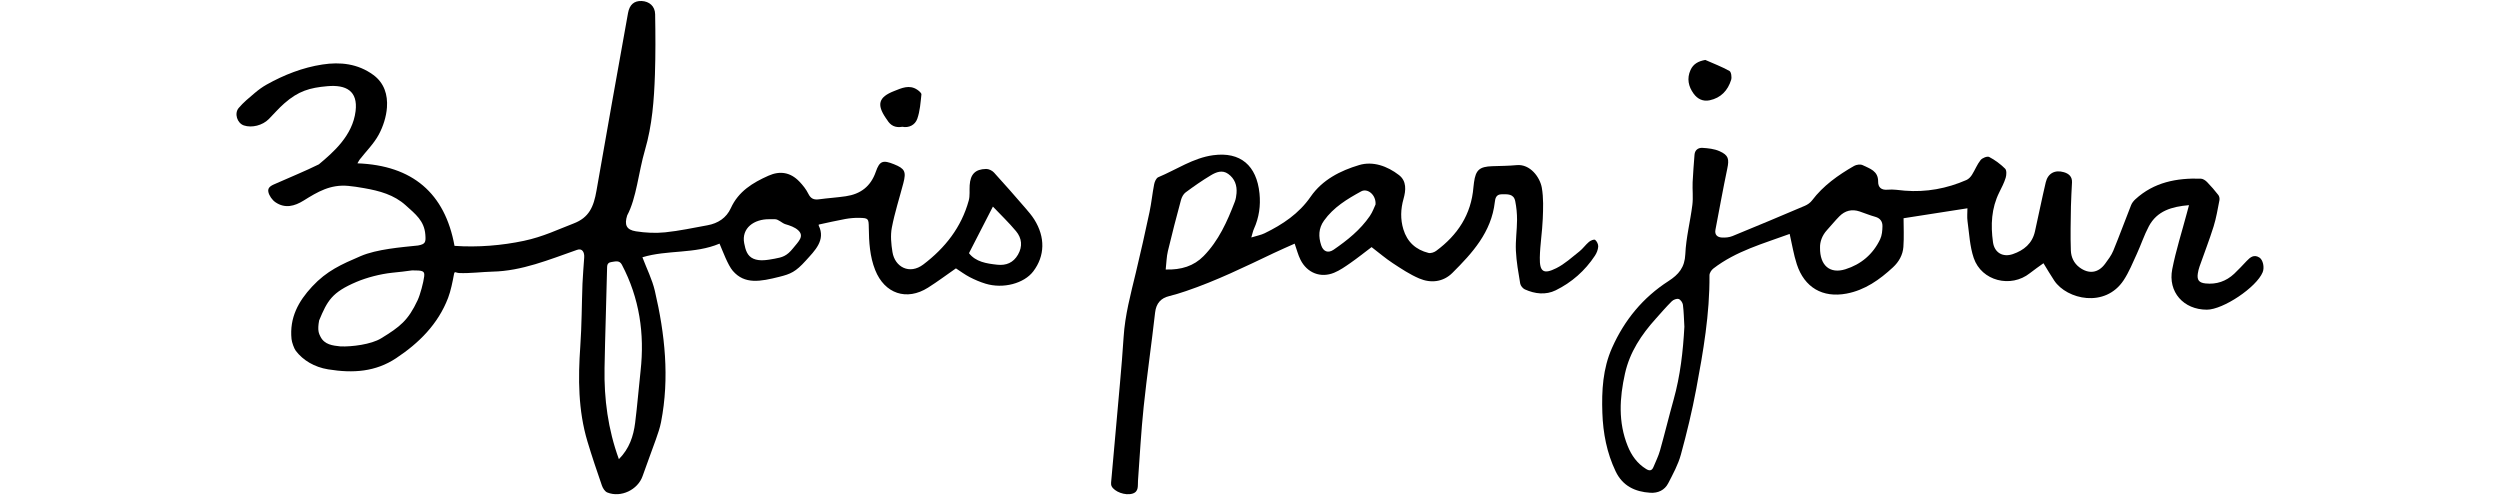
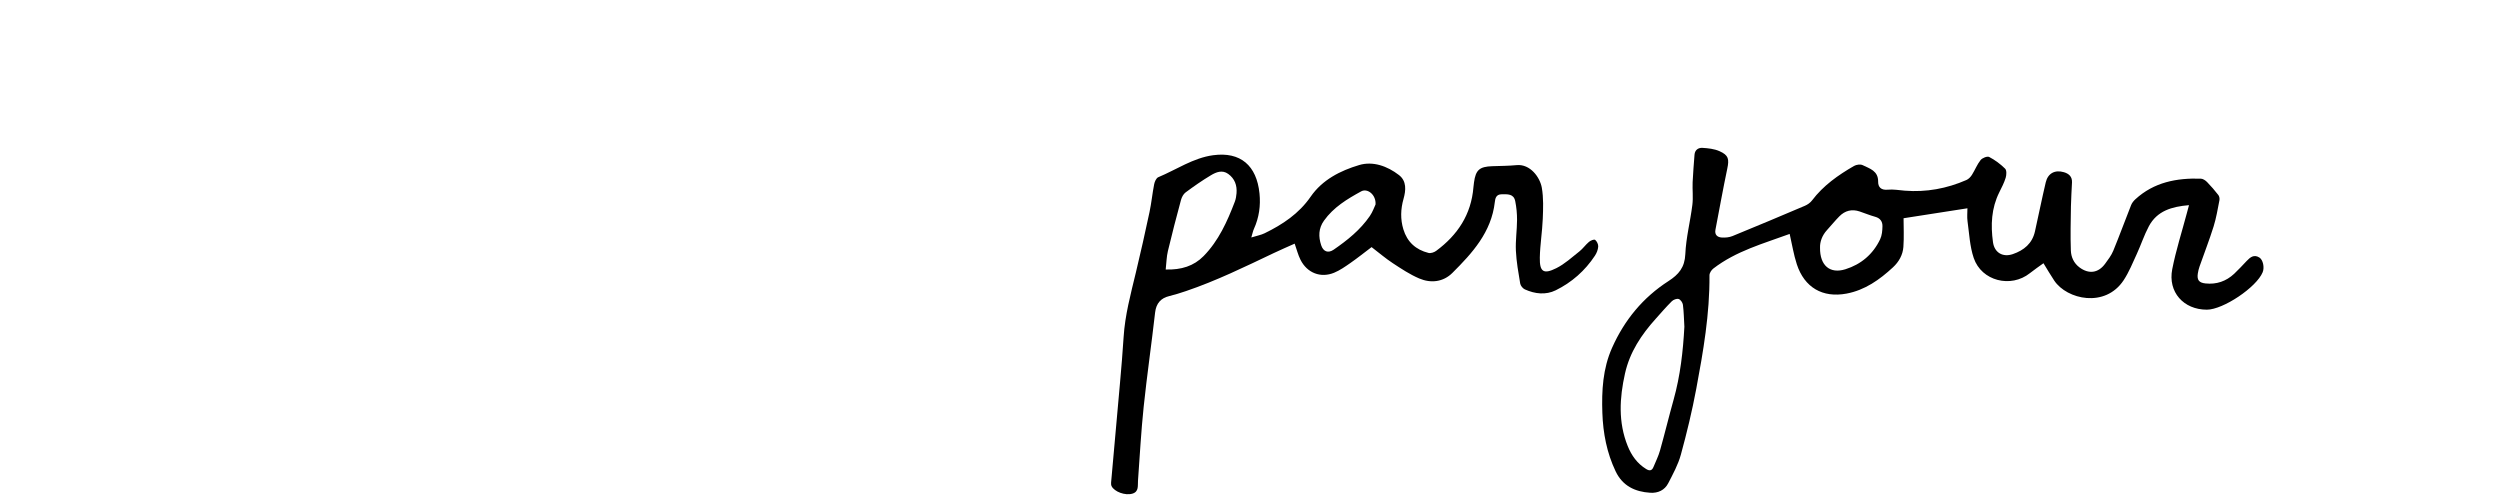
<svg xmlns="http://www.w3.org/2000/svg" width="370" height="74" viewBox="0 0 370 74" fill="none">
  <g clip-path="url(#clip0_4201_484)">
-     <path d="M141.477 39.718C140.087 40.685 138.754 41.684 137.35 42.572C134.189 44.572 130.923 43.475 129.526 39.962C128.727 37.953 128.609 35.826 128.581 33.692C128.564 32.344 128.52 32.269 127.161 32.242C126.471 32.228 125.769 32.291 125.09 32.414C123.784 32.651 122.489 32.956 121.181 33.234C121.177 33.269 121.144 33.344 121.168 33.38C122.232 35.555 120.582 37.1 119.262 38.566C117.752 40.244 116.999 40.553 115.365 40.962C112.525 41.675 110.211 42.129 108.451 40.08C107.725 39.235 106.968 37.167 106.491 36.057C102.797 37.618 98.786 36.946 95.076 38.076C95.717 39.77 96.526 41.361 96.918 43.046C98.412 49.455 99.111 55.926 97.835 62.468C97.666 63.336 97.368 64.185 97.073 65.024C96.434 66.843 95.734 68.642 95.102 70.464C94.401 72.485 91.894 73.702 89.875 72.885C89.523 72.742 89.219 72.256 89.084 71.865C88.336 69.707 87.604 67.542 86.948 65.356C85.558 60.726 85.551 55.997 85.885 51.228C86.1 48.151 86.095 45.06 86.207 41.976C86.23 41.356 86.41 38.745 86.461 38.126C86.529 37.305 86.145 36.684 85.373 36.99C81.235 38.44 77.222 40.106 72.926 40.2C71.477 40.231 69.409 40.486 67.961 40.408C67.415 40.379 67.285 40.062 67.189 40.587C66.987 41.68 66.715 43.054 66.318 44.089C64.827 47.982 61.995 50.782 58.62 53.017C55.599 55.018 52.309 55.272 48.568 54.665C46.53 54.334 44.855 53.329 43.783 51.927C43.521 51.585 43.193 50.662 43.145 50.18C42.83 47.019 44.16 44.6 46.194 42.413C48.378 40.065 50.529 39.128 53.37 37.906C55.783 36.868 59.373 36.597 61.872 36.333C62.972 36.126 63.039 35.848 62.949 34.713C62.787 32.672 61.485 31.685 60.047 30.388C58.313 28.824 56.182 28.247 53.867 27.842C52.935 27.679 52.298 27.584 51.568 27.514C48.912 27.256 47.006 28.392 44.945 29.679C43.585 30.528 42.183 30.89 40.779 29.941C40.286 29.609 39.831 28.966 39.713 28.392C39.558 27.639 40.336 27.386 40.919 27.127C43.012 26.195 45.142 25.338 47.194 24.322C49.362 22.509 52.187 20.06 52.627 16.447C52.993 13.439 51.208 12.516 48.453 12.756C45.821 12.985 44.163 13.471 42.073 15.304C41.256 16.02 40.543 16.855 39.776 17.629C38.855 18.56 37.272 18.958 36.099 18.567C35.094 18.232 34.645 16.79 35.326 15.982C36.019 15.16 36.872 14.467 37.698 13.767C38.248 13.3 38.841 12.865 39.469 12.514C42.053 11.072 44.8 9.993 47.713 9.547C50.352 9.142 52.956 9.416 55.237 11.079C56.886 12.281 57.399 14.051 57.269 15.893C57.172 17.268 56.711 18.71 56.053 19.928C55.331 21.266 54.198 22.381 53.247 23.595C53.161 23.705 53.101 23.835 52.898 24.173C61.047 24.477 65.854 28.584 67.268 36.388C70.721 36.632 74.299 36.327 77.527 35.645C80.408 35.037 82.654 33.926 84.881 33.08C87.182 32.205 87.861 30.627 88.282 28.206C89.966 18.519 91.214 11.606 92.948 1.928C93.17 0.685 93.861 0.1 94.964 0.15C96.09 0.2 96.939 0.912 96.96 2.099C97.014 5.075 97.028 8.055 96.93 11.029C96.805 14.796 96.521 18.559 95.457 22.201C94.487 25.516 94.206 29.296 92.823 31.882C92.39 33.255 92.681 34.011 94.116 34.235C95.534 34.456 97.016 34.53 98.441 34.385C100.543 34.17 102.621 33.718 104.705 33.341C106.258 33.06 107.504 32.255 108.162 30.806C109.291 28.318 111.402 27.042 113.738 26.002C115.45 25.239 116.989 25.505 118.293 26.856C118.814 27.396 119.305 28.011 119.634 28.678C119.993 29.408 120.456 29.6 121.207 29.497C122.525 29.318 123.858 29.238 125.174 29.045C127.357 28.725 128.865 27.601 129.62 25.42C130.185 23.787 130.693 23.659 132.315 24.309C133.912 24.95 134.142 25.397 133.698 27.097C133.122 29.295 132.418 31.466 131.991 33.692C131.768 34.85 131.894 36.121 132.084 37.305C132.441 39.52 134.607 40.693 136.654 39.141C139.882 36.692 142.284 33.641 143.374 29.678C143.57 28.966 143.461 28.171 143.511 27.416C143.619 25.785 144.335 25.035 145.949 25.004C146.339 24.997 146.842 25.242 147.112 25.538C148.686 27.254 150.212 29.014 151.738 30.773C152.214 31.321 152.694 31.879 153.078 32.491C154.721 35.112 154.651 37.883 152.929 40.155C151.563 41.957 148.467 42.781 145.859 41.984C145.054 41.739 144.266 41.403 143.518 41.015C142.8 40.643 142.145 40.149 141.477 39.718ZM91.594 67.957C93.148 66.394 93.752 64.543 94 62.581C94.324 60.023 94.523 57.45 94.806 54.887C95.415 49.388 94.644 44.128 92.037 39.174C91.673 38.482 91.073 38.701 90.525 38.774C90.113 38.83 89.863 39.003 89.852 39.528C89.744 44.508 89.559 49.487 89.472 54.468C89.392 59.038 89.98 63.523 91.594 67.957ZM50.398 51.27C52.053 51.333 54.926 50.982 56.407 50.073C59.183 48.371 60.4 47.447 61.809 44.43C62.197 43.599 62.669 41.812 62.779 40.915C62.882 40.08 62.567 40.017 60.996 40.017C59.99 40.143 59.173 40.269 58.015 40.368C56.282 40.555 54.286 41.072 52.762 41.719C49.114 43.268 48.456 44.494 47.231 47.426C46.948 48.94 47.213 49.396 47.429 49.826C48.028 51.015 49.223 51.145 50.398 51.27ZM143.408 37.471C144.415 38.757 145.99 39.007 147.598 39.179C148.924 39.321 149.969 38.882 150.659 37.693C151.371 36.464 151.232 35.246 150.376 34.217C149.303 32.928 148.08 31.764 146.95 30.574C145.766 32.878 144.622 35.105 143.408 37.471ZM114.695 32.443C114.423 32.443 114.151 32.446 113.878 32.443C111.601 32.411 109.71 33.758 110.142 36.004C110.334 36.998 110.583 37.881 111.503 38.288C112.433 38.699 113.605 38.477 114.642 38.288C115.764 38.083 116.434 37.92 117.376 36.737C118.172 35.74 119.079 34.97 118.138 34.087C117.645 33.624 116.902 33.375 116.229 33.178C115.756 33.039 115.209 32.442 114.695 32.443Z" fill="black" />
    <path d="M323.972 30.363C321.42 30.58 319.247 31.202 318.027 33.495C317.333 34.801 316.87 36.228 316.25 37.576C315.644 38.894 315.095 40.264 314.303 41.467C311.57 45.621 305.912 44.324 304.039 41.544C303.499 40.741 303.016 39.9 302.434 38.958C301.77 39.442 301.076 39.909 300.424 40.429C297.608 42.672 293.269 41.595 292.111 38.182C291.527 36.461 291.448 34.562 291.193 32.736C291.107 32.118 291.179 31.478 291.179 30.827C287.907 31.337 284.784 31.823 281.727 32.299C281.727 33.605 281.807 35.082 281.702 36.545C281.618 37.724 281.037 38.751 280.161 39.563C278.179 41.4 276.008 42.938 273.295 43.451C269.748 44.12 267.054 42.551 265.928 39.11C265.46 37.68 265.228 36.171 264.871 34.621C260.995 36.048 256.945 37.142 253.571 39.746C253.286 39.966 252.999 40.409 253.002 40.746C253.048 46.433 252.085 52.004 251.045 57.555C250.432 60.83 249.646 64.081 248.766 67.295C248.364 68.765 247.604 70.149 246.899 71.517C246.368 72.548 245.392 73.001 244.239 72.929C241.979 72.786 240.143 71.915 239.113 69.757C237.809 67.025 237.252 64.112 237.149 61.116C237.036 57.822 237.21 54.564 238.587 51.473C240.417 47.363 243.162 44.03 246.927 41.606C248.445 40.629 249.343 39.583 249.427 37.618C249.531 35.177 250.166 32.762 250.469 30.323C250.607 29.22 250.462 28.084 250.509 26.966C250.567 25.611 250.691 24.258 250.788 22.904C250.84 22.176 251.364 21.849 251.958 21.884C252.812 21.935 253.72 22.032 254.487 22.374C255.837 22.975 255.935 23.539 255.634 24.975C255.005 27.972 254.465 30.987 253.887 33.995C253.741 34.75 254.171 35.109 254.812 35.152C255.339 35.187 255.923 35.136 256.407 34.938C259.991 33.474 263.561 31.973 267.123 30.456C267.518 30.288 267.921 30.005 268.177 29.667C269.844 27.462 272.045 25.916 274.393 24.562C274.741 24.361 275.344 24.279 275.681 24.445C276.717 24.955 277.983 25.279 277.965 26.883C277.955 27.694 278.403 28.171 279.382 28.074C280.213 27.992 281.07 28.153 281.914 28.22C285.089 28.472 288.126 27.908 291.034 26.64C291.357 26.499 291.652 26.186 291.846 25.88C292.299 25.164 292.607 24.343 293.129 23.69C293.38 23.375 294.116 23.083 294.399 23.23C295.258 23.678 296.067 24.28 296.757 24.962C297.001 25.202 296.969 25.888 296.843 26.302C296.615 27.051 296.245 27.76 295.893 28.465C294.719 30.82 294.608 33.313 294.963 35.85C295.179 37.397 296.419 38.118 297.902 37.607C299.54 37.043 300.773 36.039 301.172 34.256C301.714 31.836 302.2 29.403 302.77 26.99C303.089 25.64 304.137 25.096 305.465 25.487C306.201 25.705 306.691 26.147 306.656 26.986C306.608 28.168 306.518 29.349 306.499 30.531C306.465 32.712 306.408 34.896 306.487 37.074C306.521 38.043 306.924 38.955 307.778 39.586C309.149 40.598 310.545 40.421 311.561 39.031C312.008 38.421 312.482 37.797 312.766 37.107C313.687 34.871 314.515 32.598 315.406 30.351C315.533 30.032 315.775 29.731 316.031 29.496C318.786 26.965 322.149 26.326 325.73 26.442C326.045 26.453 326.411 26.702 326.648 26.944C327.241 27.55 327.796 28.198 328.316 28.867C328.462 29.055 328.524 29.394 328.477 29.634C328.221 30.937 328.007 32.259 327.612 33.521C326.987 35.514 326.226 37.465 325.534 39.438C325.414 39.779 325.327 40.138 325.274 40.496C325.134 41.45 325.465 41.848 326.409 41.949C328.048 42.123 329.466 41.63 330.661 40.517C331.304 39.917 331.895 39.262 332.504 38.626C333.035 38.07 333.591 37.605 334.396 38.119C334.927 38.457 335.164 39.58 334.876 40.287C333.966 42.518 329.025 45.833 326.608 45.833C323.173 45.832 320.828 43.22 321.491 39.842C322.038 37.053 322.915 34.329 323.646 31.577C323.738 31.229 323.833 30.881 323.972 30.363ZM249.288 48.356C249.222 47.222 249.205 46.156 249.072 45.104C249.031 44.783 248.719 44.339 248.439 44.252C248.157 44.163 247.664 44.352 247.428 44.587C246.59 45.419 245.818 46.318 245.029 47.198C242.921 49.549 241.211 52.099 240.502 55.269C239.69 58.899 239.478 62.472 240.894 65.999C241.46 67.409 242.309 68.602 243.632 69.416C244.125 69.719 244.479 69.68 244.709 69.125C245.043 68.315 245.443 67.522 245.679 66.684C246.384 64.182 246.994 61.654 247.694 59.152C248.69 55.595 249.095 51.959 249.288 48.356ZM269.364 36.656C269.333 39.313 270.839 40.564 273.116 39.851C275.438 39.124 277.207 37.631 278.262 35.409C278.534 34.837 278.593 34.125 278.604 33.474C278.615 32.799 278.278 32.291 277.54 32.088C276.755 31.872 275.998 31.557 275.225 31.296C274.078 30.91 273.063 31.171 272.225 32.017C271.585 32.662 271.015 33.376 270.4 34.045C269.664 34.848 269.339 35.795 269.364 36.656Z" fill="black" />
-     <path d="M202.995 36.572C201.891 37.406 200.897 38.201 199.855 38.927C199.089 39.46 198.304 40.012 197.449 40.365C195.456 41.187 193.451 40.397 192.472 38.443C192.11 37.722 191.915 36.917 191.611 36.059C190.582 36.522 189.538 36.969 188.512 37.457C184.249 39.485 180.007 41.561 175.526 43.08C174.696 43.361 173.857 43.625 173.006 43.833C171.865 44.111 171.114 44.85 170.957 46.243C170.432 50.888 169.756 55.517 169.268 60.165C168.885 63.816 168.689 67.488 168.423 71.151C168.369 71.894 168.575 72.762 167.603 73.057C166.532 73.382 164.917 72.776 164.516 71.952C164.442 71.799 164.427 71.597 164.442 71.423C164.879 66.492 165.331 61.561 165.764 56.629C165.96 54.39 166.154 52.151 166.293 49.909C166.496 46.643 167.346 43.509 168.105 40.352C168.821 37.374 169.491 34.383 170.128 31.387C170.417 30.026 170.547 28.631 170.816 27.265C170.891 26.884 171.124 26.353 171.424 26.228C174.119 25.102 176.608 23.368 179.552 22.972C183.59 22.427 185.984 24.495 186.405 28.622C186.589 30.429 186.344 32.198 185.583 33.874C185.439 34.191 185.374 34.543 185.193 35.144C186.001 34.894 186.624 34.786 187.171 34.519C189.832 33.219 192.241 31.625 193.981 29.104C195.713 26.595 198.389 25.254 201.162 24.426C203.201 23.818 205.328 24.584 207.042 25.905C208.203 26.799 208.079 28.168 207.719 29.442C207.293 30.946 207.245 32.436 207.695 33.93C208.261 35.807 209.544 36.966 211.413 37.432C211.752 37.517 212.251 37.351 212.55 37.13C215.728 34.787 217.746 31.743 218.068 27.708C218.087 27.466 218.119 27.224 218.153 26.984C218.408 25.148 218.965 24.662 220.857 24.597C222.059 24.556 223.266 24.555 224.461 24.439C226.471 24.243 227.924 26.248 228.191 27.793C228.45 29.296 228.391 30.872 228.328 32.41C228.251 34.318 227.93 36.218 227.893 38.126C227.852 40.229 228.441 40.635 230.327 39.694C231.573 39.073 232.645 38.085 233.754 37.208C234.272 36.797 234.662 36.224 235.17 35.796C235.409 35.596 235.933 35.383 236.076 35.497C236.339 35.705 236.559 36.159 236.536 36.493C236.505 36.954 236.309 37.45 236.05 37.842C234.581 40.07 232.619 41.796 230.249 42.962C228.778 43.686 227.165 43.506 225.671 42.825C225.368 42.686 225.044 42.284 224.989 41.959C224.719 40.35 224.429 38.732 224.352 37.108C224.28 35.596 224.515 34.073 224.523 32.554C224.528 31.625 224.438 30.679 224.253 29.769C224.029 28.66 223.116 28.745 222.242 28.754C221.42 28.763 221.296 29.354 221.232 29.911C220.724 34.363 217.912 37.444 214.955 40.389C213.6 41.74 211.776 41.952 210.04 41.211C208.665 40.624 207.388 39.775 206.13 38.948C205.069 38.251 204.098 37.416 202.995 36.572ZM172.523 39.888C174.832 39.96 176.691 39.366 178.127 37.905C180.354 35.64 181.635 32.778 182.754 29.849C182.903 29.459 182.971 29.025 183.006 28.606C183.102 27.441 182.749 26.438 181.776 25.739C180.89 25.103 179.992 25.474 179.22 25.935C177.924 26.709 176.682 27.578 175.468 28.477C175.14 28.72 174.897 29.187 174.786 29.598C174.107 32.112 173.449 34.633 172.846 37.167C172.648 38.003 172.636 38.883 172.523 39.888ZM203.58 30.264C203.68 28.831 202.39 27.81 201.455 28.322C199.388 29.454 197.363 30.67 195.946 32.66C195.127 33.81 195.12 35.035 195.534 36.295C195.846 37.243 196.564 37.517 197.386 36.951C199.41 35.557 201.328 34.025 202.737 31.97C203.155 31.361 203.401 30.634 203.58 30.264Z" fill="black" />
-     <path d="M133.545 18.765C132.485 18.95 131.793 18.567 131.303 17.762C131.24 17.659 131.163 17.565 131.095 17.465C129.732 15.458 130.036 14.375 132.314 13.482C133.418 13.049 134.576 12.476 135.762 13.284C136.016 13.457 136.393 13.771 136.37 13.982C136.238 15.196 136.158 16.454 135.755 17.588C135.425 18.514 134.504 18.957 133.545 18.765Z" fill="black" />
-     <path d="M252.385 8.87C253.586 9.4 254.82 9.868 255.962 10.504C256.219 10.647 256.331 11.426 256.209 11.819C255.72 13.39 254.691 14.491 253.029 14.843C252.042 15.053 251.232 14.652 250.658 13.864C249.88 12.795 249.629 11.613 250.199 10.357C250.604 9.466 251.334 9.06 252.385 8.87Z" fill="black" />
+     <path d="M202.995 36.572C201.891 37.406 200.897 38.201 199.855 38.927C199.089 39.46 198.304 40.012 197.449 40.365C195.456 41.187 193.451 40.397 192.472 38.443C192.11 37.722 191.915 36.917 191.611 36.059C190.582 36.522 189.538 36.969 188.512 37.457C184.249 39.485 180.007 41.561 175.526 43.08C174.696 43.361 173.857 43.625 173.006 43.833C171.865 44.111 171.114 44.85 170.957 46.243C170.432 50.888 169.756 55.517 169.268 60.165C168.885 63.816 168.689 67.488 168.423 71.151C168.369 71.894 168.575 72.762 167.603 73.057C166.532 73.382 164.917 72.776 164.516 71.952C164.442 71.799 164.427 71.597 164.442 71.423C164.879 66.492 165.331 61.561 165.764 56.629C165.96 54.39 166.154 52.151 166.293 49.909C166.496 46.643 167.346 43.509 168.105 40.352C168.821 37.374 169.491 34.383 170.128 31.387C170.417 30.026 170.547 28.631 170.816 27.265C170.891 26.884 171.124 26.353 171.424 26.228C174.119 25.102 176.608 23.368 179.552 22.972C183.59 22.427 185.984 24.495 186.405 28.622C186.589 30.429 186.344 32.198 185.583 33.874C185.439 34.191 185.374 34.543 185.193 35.144C186.001 34.894 186.624 34.786 187.171 34.519C189.832 33.219 192.241 31.625 193.981 29.104C195.713 26.595 198.389 25.254 201.162 24.426C203.201 23.818 205.328 24.584 207.042 25.905C208.203 26.799 208.079 28.168 207.719 29.442C207.293 30.946 207.245 32.436 207.695 33.93C208.261 35.807 209.544 36.966 211.413 37.432C211.752 37.517 212.251 37.351 212.55 37.13C215.728 34.787 217.746 31.743 218.068 27.708C218.087 27.466 218.119 27.224 218.153 26.984C218.408 25.148 218.965 24.662 220.857 24.597C222.059 24.556 223.266 24.555 224.461 24.439C226.471 24.243 227.924 26.248 228.191 27.793C228.45 29.296 228.391 30.872 228.328 32.41C228.251 34.318 227.93 36.218 227.893 38.126C227.852 40.229 228.441 40.635 230.327 39.694C231.573 39.073 232.645 38.085 233.754 37.208C234.272 36.797 234.662 36.224 235.17 35.796C235.409 35.596 235.933 35.383 236.076 35.497C236.339 35.705 236.559 36.159 236.536 36.493C236.505 36.954 236.309 37.45 236.05 37.842C234.581 40.07 232.619 41.796 230.249 42.962C228.778 43.686 227.165 43.506 225.671 42.825C225.368 42.686 225.044 42.284 224.989 41.959C224.719 40.35 224.429 38.732 224.352 37.108C224.28 35.596 224.515 34.073 224.523 32.554C224.528 31.625 224.438 30.679 224.253 29.769C224.029 28.66 223.116 28.745 222.242 28.754C221.42 28.763 221.296 29.354 221.232 29.911C220.724 34.363 217.912 37.444 214.955 40.389C213.6 41.74 211.776 41.952 210.04 41.211C208.665 40.624 207.388 39.775 206.13 38.948C205.069 38.251 204.098 37.416 202.995 36.572ZM172.523 39.888C174.832 39.96 176.691 39.366 178.127 37.905C180.354 35.64 181.635 32.778 182.754 29.849C182.903 29.459 182.971 29.025 183.006 28.606C183.102 27.441 182.749 26.438 181.776 25.739C180.89 25.103 179.992 25.474 179.22 25.935C177.924 26.709 176.682 27.578 175.468 28.477C175.14 28.72 174.897 29.187 174.786 29.598C174.107 32.112 173.449 34.633 172.846 37.167C172.648 38.003 172.636 38.883 172.523 39.888M203.58 30.264C203.68 28.831 202.39 27.81 201.455 28.322C199.388 29.454 197.363 30.67 195.946 32.66C195.127 33.81 195.12 35.035 195.534 36.295C195.846 37.243 196.564 37.517 197.386 36.951C199.41 35.557 201.328 34.025 202.737 31.97C203.155 31.361 203.401 30.634 203.58 30.264Z" fill="black" />
  </g>
  <defs>
    <clipPath id="clip0_4201_484">
      <rect width="300" height="73" fill="white" transform="translate(35 0.147)" />
    </clipPath>
  </defs>
</svg>